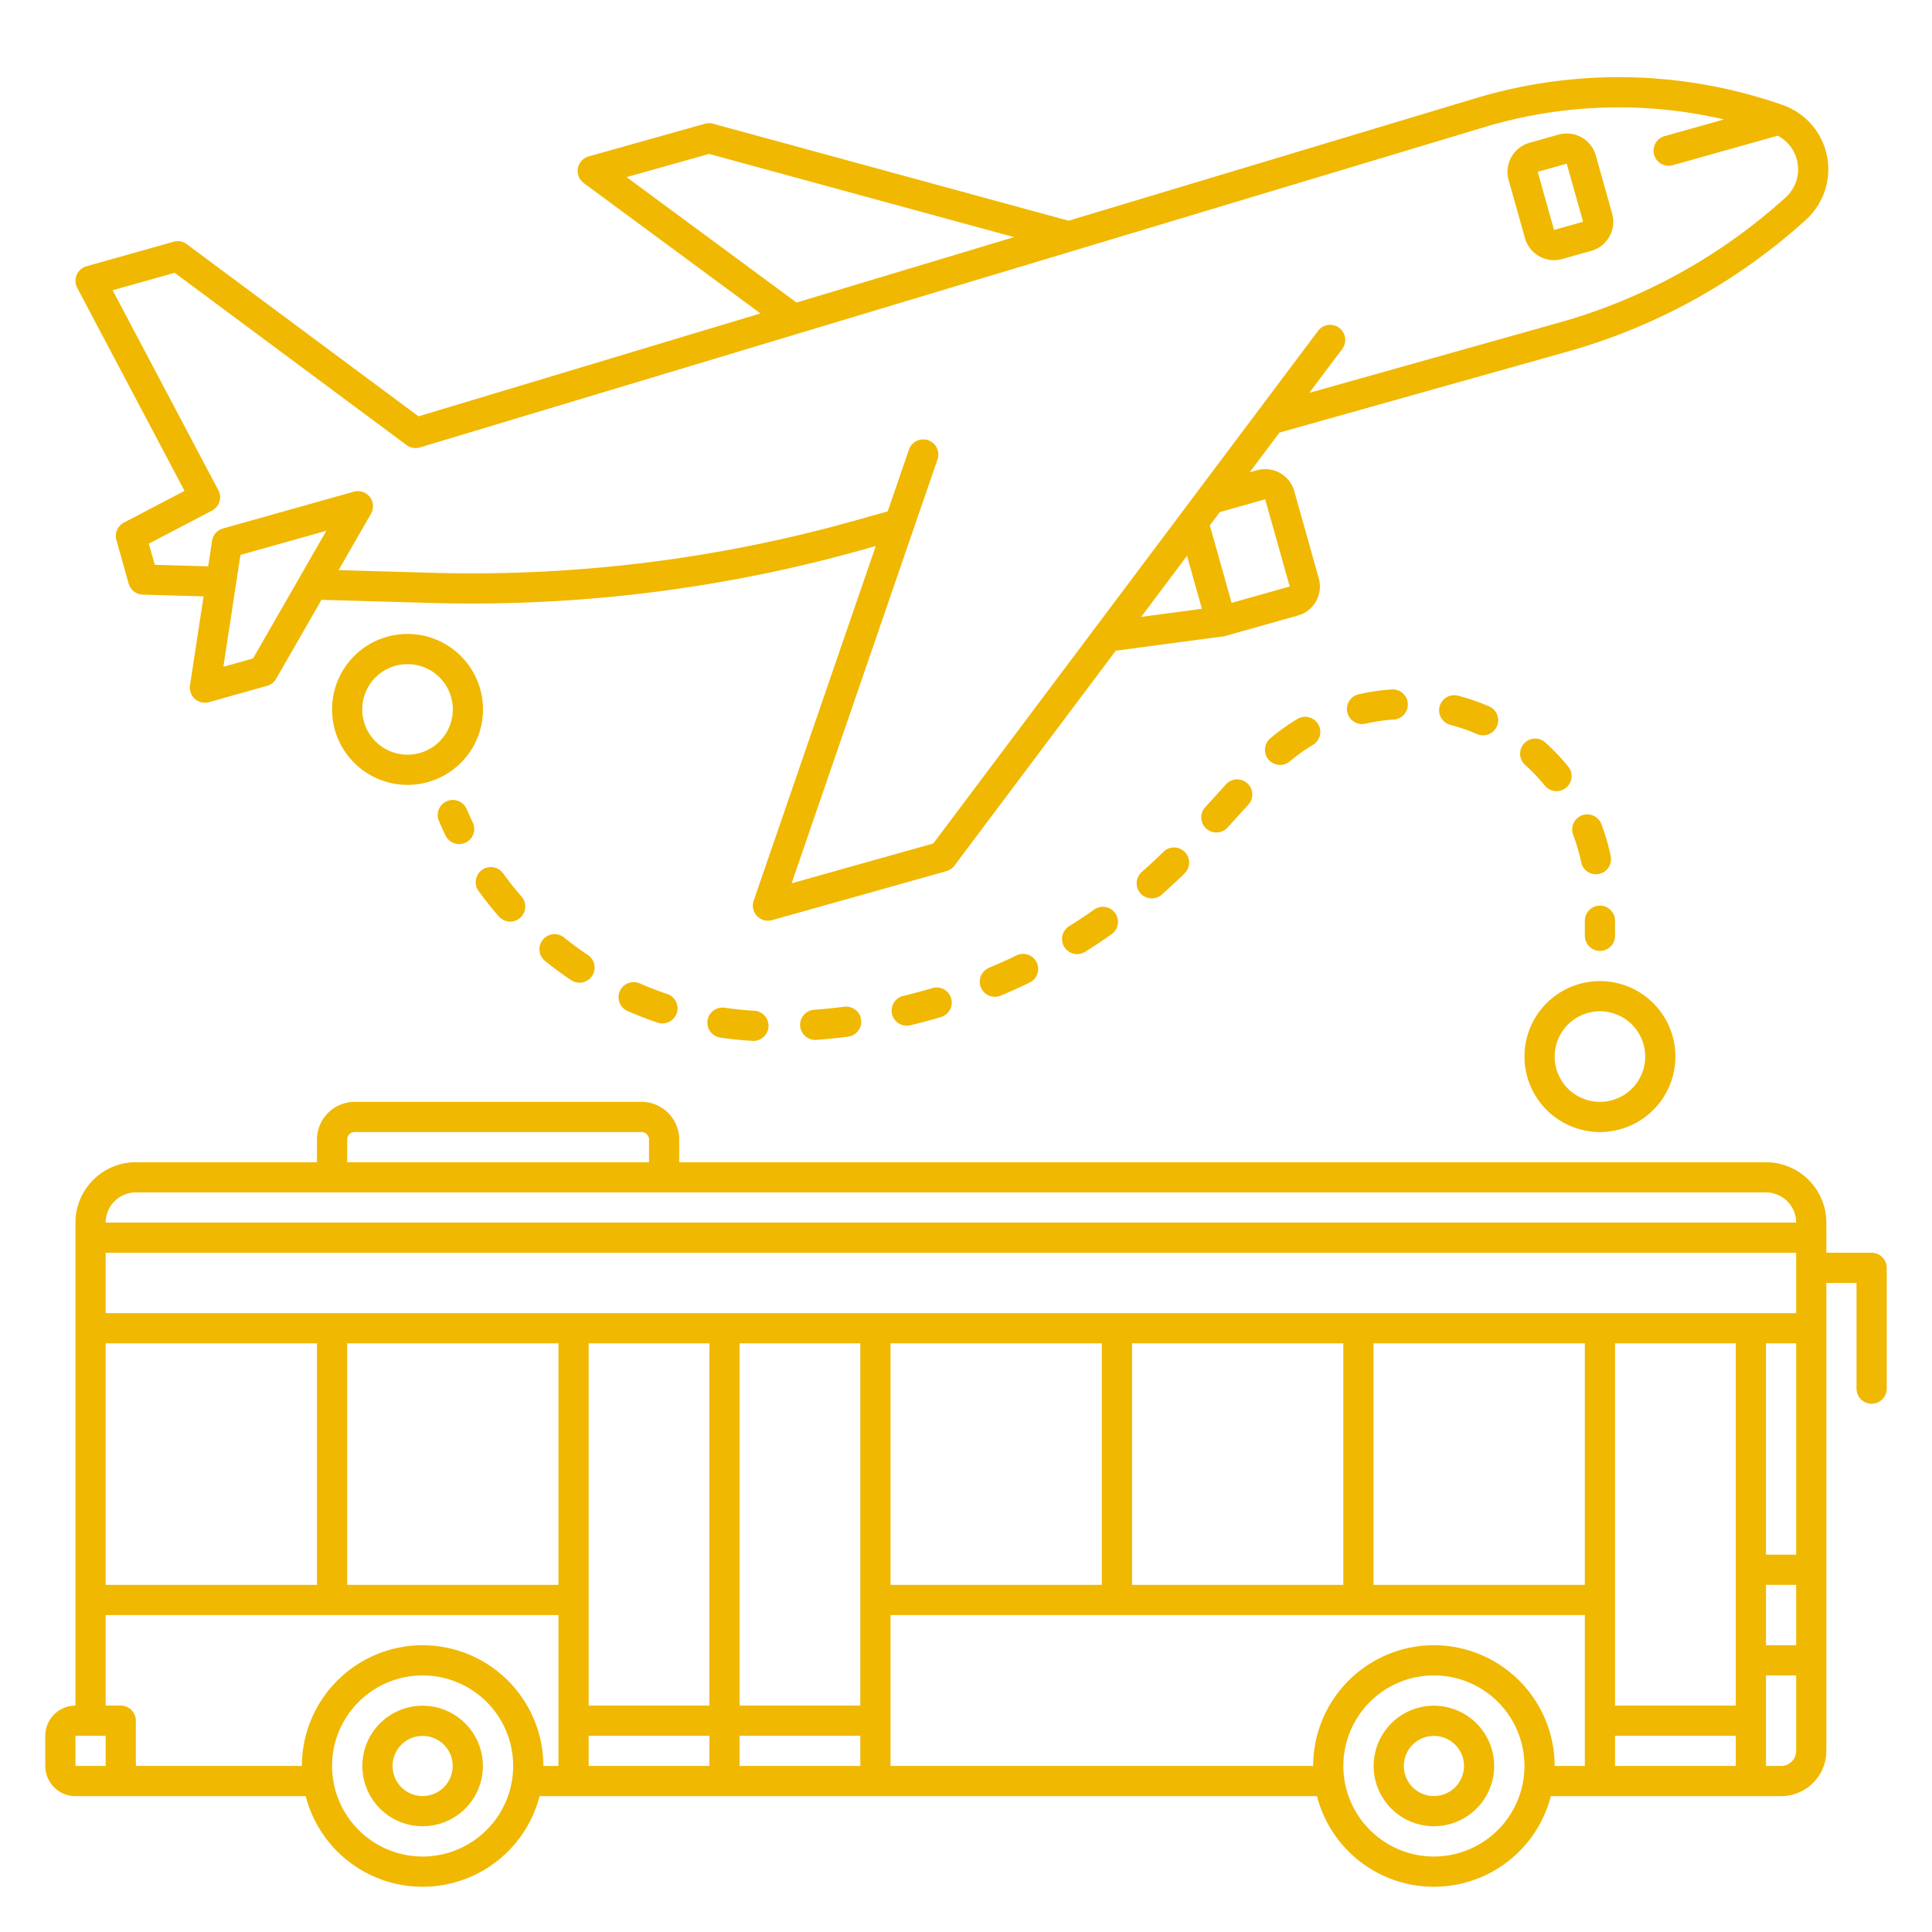
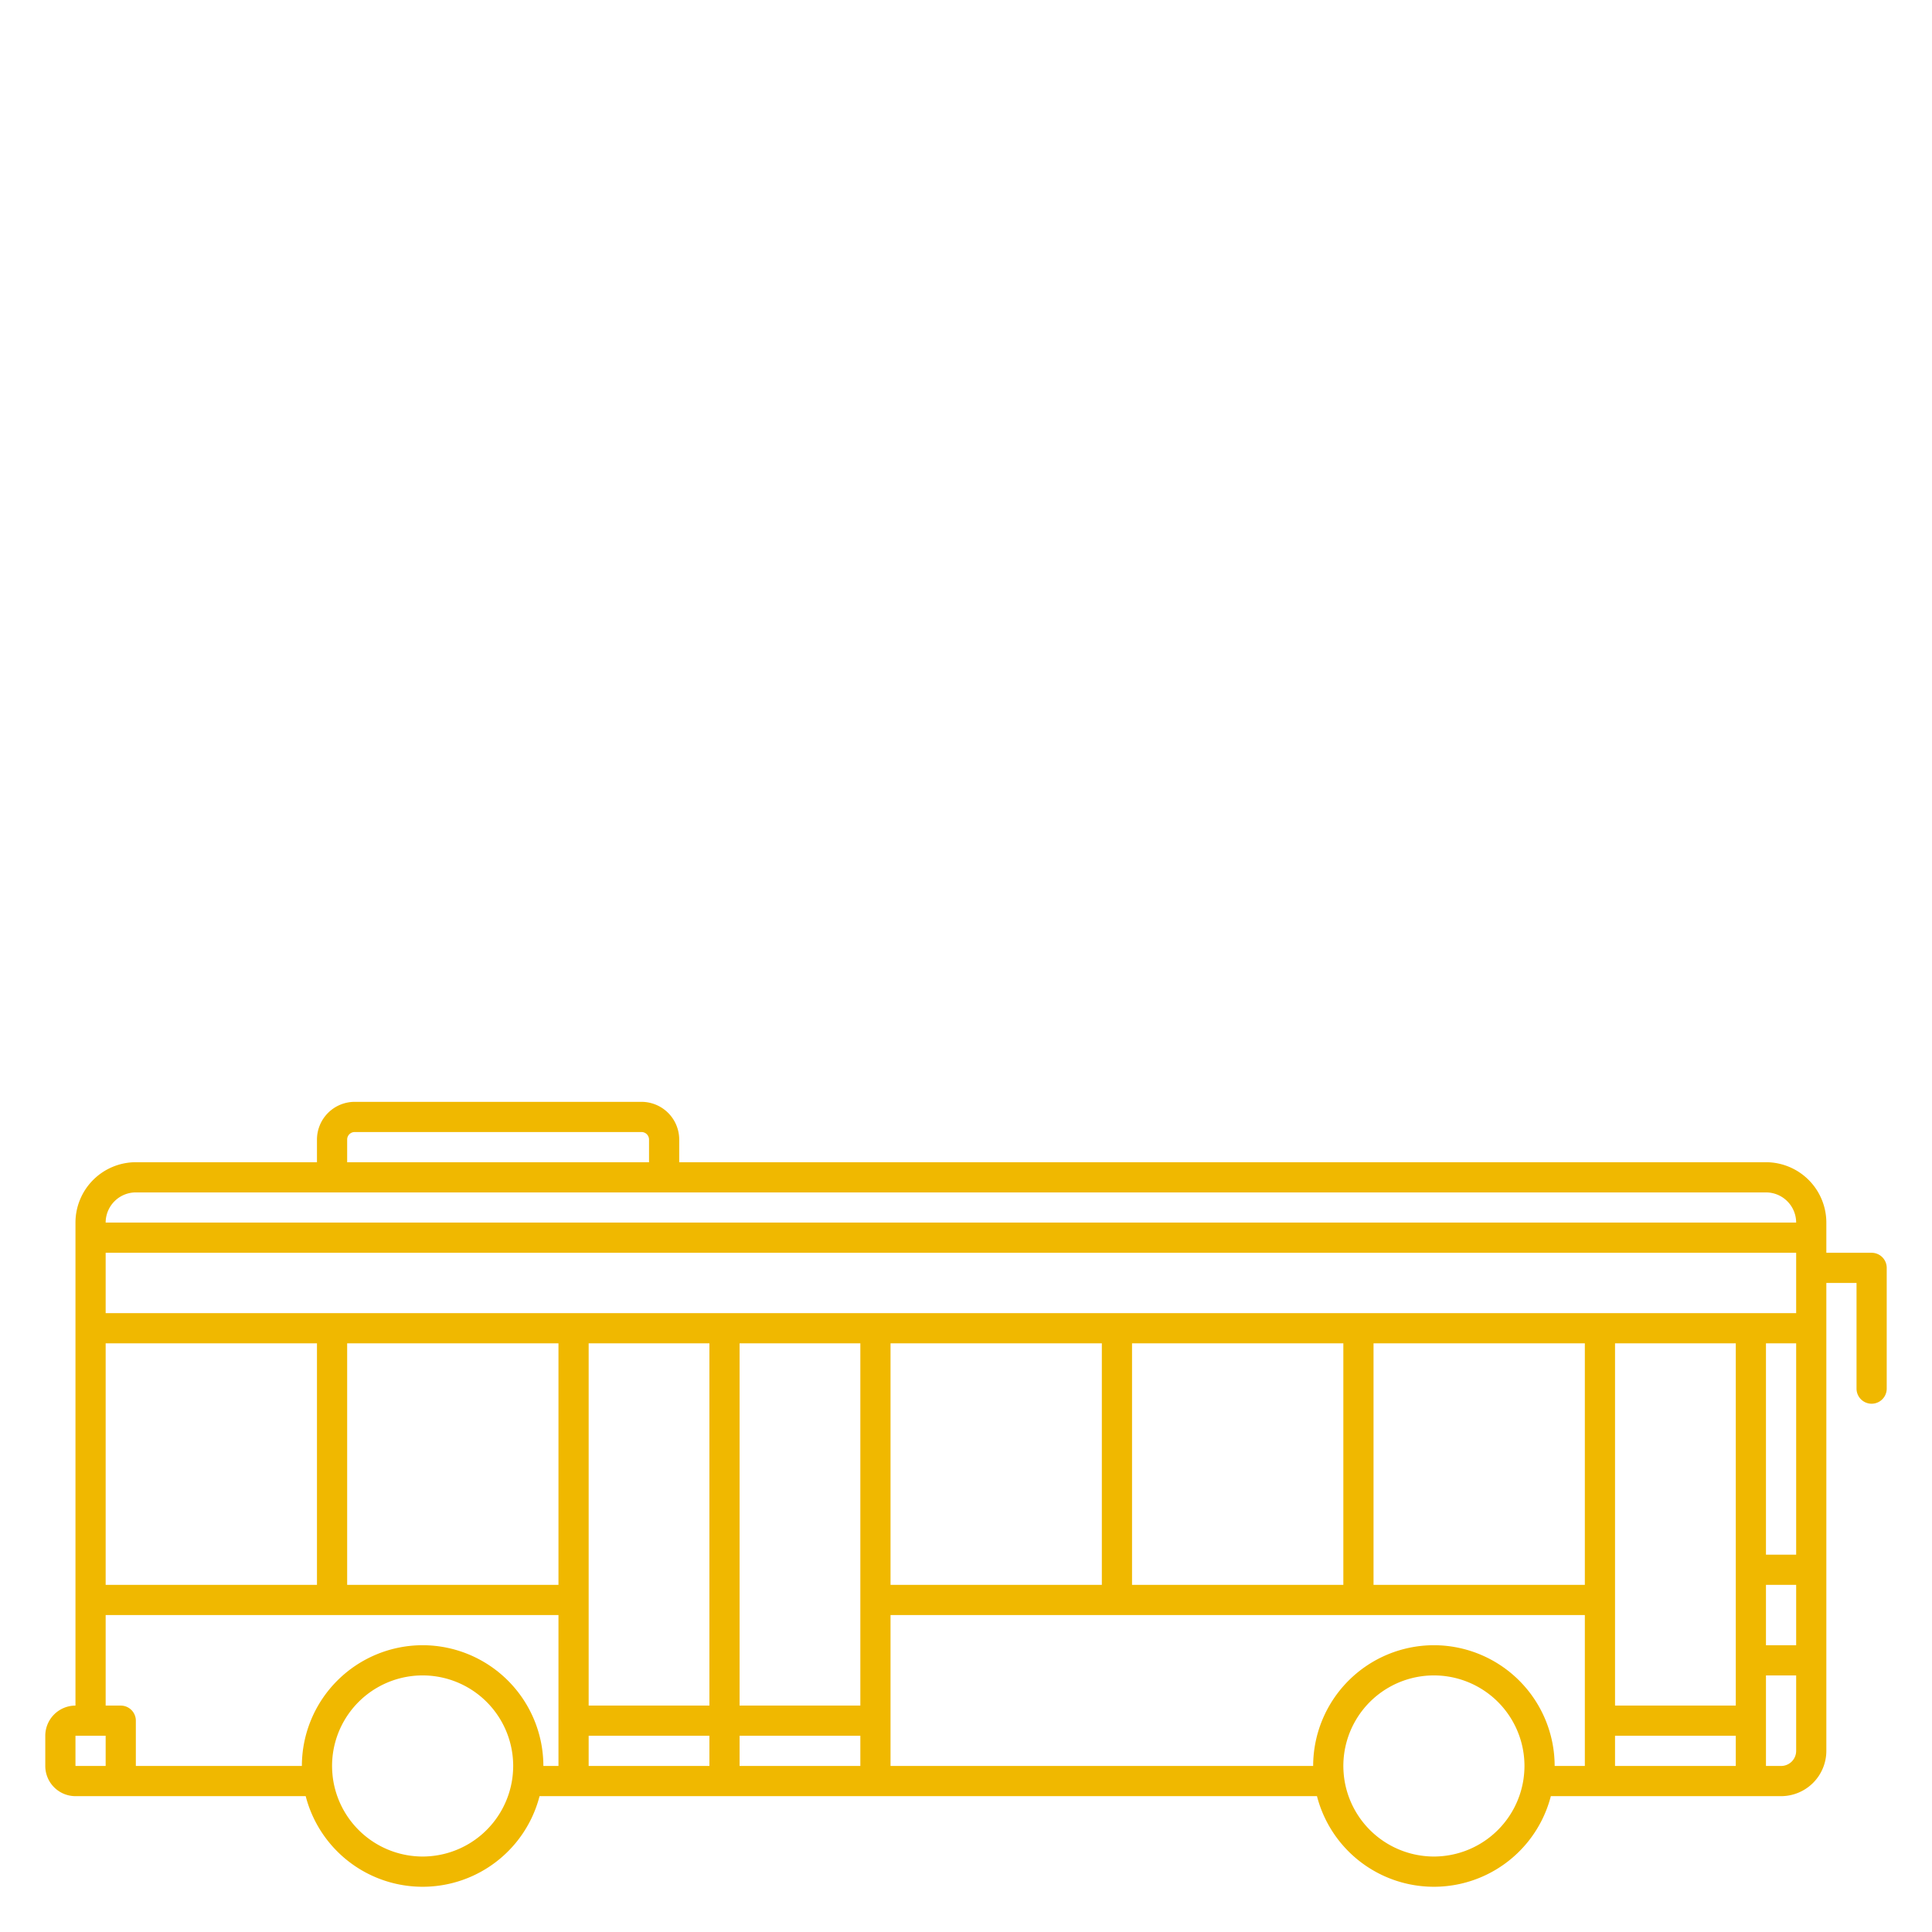
<svg xmlns="http://www.w3.org/2000/svg" viewBox="0 0 512 512">
  <path class="fill-000000" fill="#f0b800" d="M496 332h-12v-8a16.019 16.019 0 0 0-16-16H180v-6a10.011 10.011 0 0 0-10-10H94a10.011 10.011 0 0 0-10 10v6H36a16.019 16.019 0 0 0-16 16v128a8.009 8.009 0 0 0-8 8v8a8.009 8.009 0 0 0 8 8h61.013a32 32 0 0 0 61.974 0h206.026a32 32 0 0 0 61.974 0H472a12.013 12.013 0 0 0 12-12V340h8v28a4 4 0 0 0 8 0v-32a4 4 0 0 0-4-4ZM228 452h-32v-96h32Zm248-104H28v-16h448Zm-448 8h56v64H28Zm64 0h56v64H92Zm64 0h32v96h-32Zm80 0h56v64h-56Zm64 0h56v64h-56Zm64 0h56v64h-56Zm64 0h32v96h-32Zm40 64h8v16h-8Zm0-8v-56h8v56ZM92 302a2 2 0 0 1 2-2h76a2 2 0 0 1 2 2v6H92Zm-56 14h432a8.009 8.009 0 0 1 8 8H28a8.009 8.009 0 0 1 8-8ZM20 468v-8h8v8Zm92 24a24.034 24.034 0 0 1-23.752-20.576c-.073-.5-.124-1-.165-1.512-.009-.114-.019-.229-.026-.345a23.295 23.295 0 0 1-.057-1.563 24 24 0 0 1 48 0c0 .521-.022 1.043-.057 1.563-.007.116-.017.231-.026.345a23.525 23.525 0 0 1-.165 1.512A24.034 24.034 0 0 1 112 492Zm0-56a32.036 32.036 0 0 0-32 32H36v-12a4 4 0 0 0-4-4h-4v-24h120v40h-4a32.036 32.036 0 0 0-32-32Zm44 24h32v8h-32Zm40 8v-8h32v8Zm184 24a24.034 24.034 0 0 1-23.752-20.576c-.073-.5-.124-1-.165-1.512-.009-.114-.019-.229-.026-.345a23.295 23.295 0 0 1-.057-1.563 24 24 0 0 1 48 0c0 .521-.022 1.043-.057 1.563-.007.116-.017.231-.026.345a23.525 23.525 0 0 1-.165 1.512A24.034 24.034 0 0 1 380 492Zm0-56a32.036 32.036 0 0 0-32 32H236v-40h184v40h-8a32.036 32.036 0 0 0-32-32Zm48 32v-8h32v8Zm44 0h-4v-24h8v20a4 4 0 0 1-4 4Z" />
-   <path class="fill-000000" fill="#f0b800" d="M112 452.031A15.969 15.969 0 1 0 127.969 468 15.987 15.987 0 0 0 112 452.031Zm0 23.938a7.969 7.969 0 1 1 7.969-7.969 7.978 7.978 0 0 1-7.969 7.969ZM380 452.031A15.969 15.969 0 1 0 395.969 468 15.987 15.987 0 0 0 380 452.031Zm0 23.938a7.969 7.969 0 1 1 7.969-7.969 7.978 7.978 0 0 1-7.969 7.969ZM48.906 130.087l-16.059 8.4a4 4 0 0 0-2 4.628l3.25 11.551a4 4 0 0 0 3.734 2.914l16.12.469-3.6 23.575a4 4 0 0 0 5.038 4.454l15.4-4.33a4 4 0 0 0 2.386-1.859l12.027-20.939 28.7.83q5.565.16 11.119.161A383.349 383.349 0 0 0 228.913 145.6l3.171-.893-32.35 93.99a4 4 0 0 0 4.866 5.153l46.209-12.991a4.011 4.011 0 0 0 2.116-1.449l42.766-56.977 28.455-3.779a3.943 3.943 0 0 0 .558-.114l19.251-5.42a7.991 7.991 0 0 0 5.535-9.863l-6.5-23.115a8.006 8.006 0 0 0-9.86-5.522l-1.961.551 7.909-10.537 76.566-21.524a157.554 157.554 0 0 0 62.966-34.881 18.088 18.088 0 0 0 5.91-13.359 18.077 18.077 0 0 0-12.087-17.045 131.634 131.634 0 0 0-81.395-1.785L283.19 58.49l-94.237-25.709a3.979 3.979 0 0 0-2.135.009l-30.81 8.659a4 4 0 0 0-1.293 7.07l46.816 34.542-90.631 27.27L49.485 64.7a4 4 0 0 0-3.469-.639l-23.1 6.5a4 4 0 0 0-2.452 5.719Zm18.154 44.4L59.2 176.7l4.521-29.644 22.773-6.4Zm247.512-27.2 3.949 14.051-16.1 2.138Zm20.717-14.968 6.5 23.107-15.4 4.335-5.77-20.529 2.645-3.525ZM166.047 46.938l21.869-6.147 80.821 22.048L211.1 80.181ZM46.291 72.293l61.453 45.658a4 4 0 0 0 3.538.62L393.345 33.7a123.307 123.307 0 0 1 63.528-2.045l-15.681 4.408a4 4 0 1 0 2.166 7.7l27.756-7.8a9.982 9.982 0 0 1 2.679 2.025 10.1 10.1 0 0 1 2.343 4.143 10.239 10.239 0 0 1 .384 2.74 10.076 10.076 0 0 1-3.291 7.44 149.518 149.518 0 0 1-59.751 33.1l-66.5 18.693 8.722-11.62a4 4 0 1 0-6.4-4.8L247.34 223.525l-37.557 10.558L248.465 121.7a4 4 0 0 0-7.565-2.6l-5.649 16.414-8.5 2.392a375.38 375.38 0 0 1-112.6 13.882l-24.413-.706 8.58-14.936a4 4 0 0 0-4.552-5.843l-34.687 9.752a4 4 0 0 0-2.871 3.247l-1.034 6.784-14.164-.412-1.575-5.6 16.744-8.756a4 4 0 0 0 1.682-5.413l-28.01-52.986Z" />
-   <path class="fill-000000" fill="#f0b800" d="M404.128 63.1A8 8 0 0 0 414 68.64l7.7-2.165a8 8 0 0 0 5.536-9.867l-4.331-15.4a8 8 0 0 0-9.866-5.537l-7.7 2.165A8.01 8.01 0 0 0 399.8 47.7ZM415.2 43.371l4.336 15.4-7.7 2.165-4.329-15.4ZM424 300a20 20 0 1 0-20-20 20.023 20.023 0 0 0 20 20Zm0-32a12 12 0 1 1-12 12 12.013 12.013 0 0 1 12-12ZM420 244v4a4 4 0 0 0 8 0v-4a4 4 0 0 0-8 0ZM409.382 208.188a4 4 0 0 0 6.212-5.042 56.059 56.059 0 0 0-6.081-6.388 4 4 0 1 0-5.34 5.957 47.953 47.953 0 0 1 5.209 5.473ZM386.376 184.359a4 4 0 0 0-2 7.746 47.559 47.559 0 0 1 7.136 2.463 4 4 0 0 0 3.2-7.33 55.488 55.488 0 0 0-8.336-2.879ZM424.38 218.387a4 4 0 0 0-7.477 2.845 47.658 47.658 0 0 1 2.114 7.248 4 4 0 1 0 7.834-1.621 55.558 55.558 0 0 0-2.471-8.472ZM199.883 267.856a88.453 88.453 0 0 1-7.8-.792 4 4 0 1 0-1.16 7.915c2.808.412 5.67.7 8.509.865.078 0 .154.006.231.006a4 4 0 0 0 .224-7.994ZM169.526 260.605a4 4 0 0 0-3.205 7.33 96.511 96.511 0 0 0 7.98 3.075 4 4 0 0 0 2.543-7.585 87.8 87.8 0 0 1-7.318-2.82ZM247.083 261.854a148.659 148.659 0 0 1-7.705 2.071 4 4 0 1 0 1.867 7.779 157.95 157.95 0 0 0 8.123-2.183 4 4 0 1 0-2.285-7.667ZM223.687 266.8c-2.624.336-5.294.605-7.941.8a4 4 0 0 0 .29 7.989c.1 0 .2 0 .3-.011 2.788-.206 5.6-.489 8.368-.843a4 4 0 1 0-1.015-7.935ZM132.15 242.823a4 4 0 1 0 6.039-5.246 90.746 90.746 0 0 1-4.871-6.138 4 4 0 0 0-6.48 4.692 96.108 96.108 0 0 0 5.312 6.692ZM149.471 248.441a4 4 0 0 0-5.02 6.23 96.725 96.725 0 0 0 6.889 5.062 4 4 0 1 0 4.447-6.65 89.32 89.32 0 0 1-6.316-4.642ZM269.374 253.188a147.425 147.425 0 0 1-7.271 3.289 4 4 0 1 0 3.1 7.376c2.57-1.08 5.15-2.246 7.665-3.466a4 4 0 0 0-3.492-7.2ZM324.908 207.855l-5.514 6.066a4 4 0 0 0 5.919 5.382l5.515-6.066a4 4 0 1 0-5.92-5.382ZM343.813 190.539a55.7 55.7 0 0 0-7.176 5.135 4 4 0 0 0 5.158 6.115 47.594 47.594 0 0 1 6.142-4.395 4 4 0 1 0-4.124-6.855ZM289.977 241.04a148.001 148.001 0 0 1-6.644 4.418 4 4 0 1 0 4.248 6.78c2.36-1.48 4.717-3.047 7-4.659a4 4 0 0 0-4.609-6.539ZM308.344 225.722a147.844 147.844 0 0 1-5.843 5.434 4 4 0 0 0 5.287 6c2.1-1.847 4.17-3.774 6.161-5.73a4 4 0 0 0-5.605-5.708ZM360.132 183.972a4 4 0 1 0 1.773 7.8 47.656 47.656 0 0 1 7.476-1.085 4 4 0 0 0-.516-7.983 55.724 55.724 0 0 0-8.733 1.268ZM118.424 212.324a4 4 0 0 0-2.1 5.252 99.81 99.81 0 0 0 1.726 3.8 4 4 0 1 0 7.211-3.463 89.641 89.641 0 0 1-1.583-3.487 4 4 0 0 0-5.254-2.102ZM108 168a20 20 0 1 0 20 20 20.023 20.023 0 0 0-20-20Zm0 32a12 12 0 1 1 12-12 12.013 12.013 0 0 1-12 12Z" />
</svg>